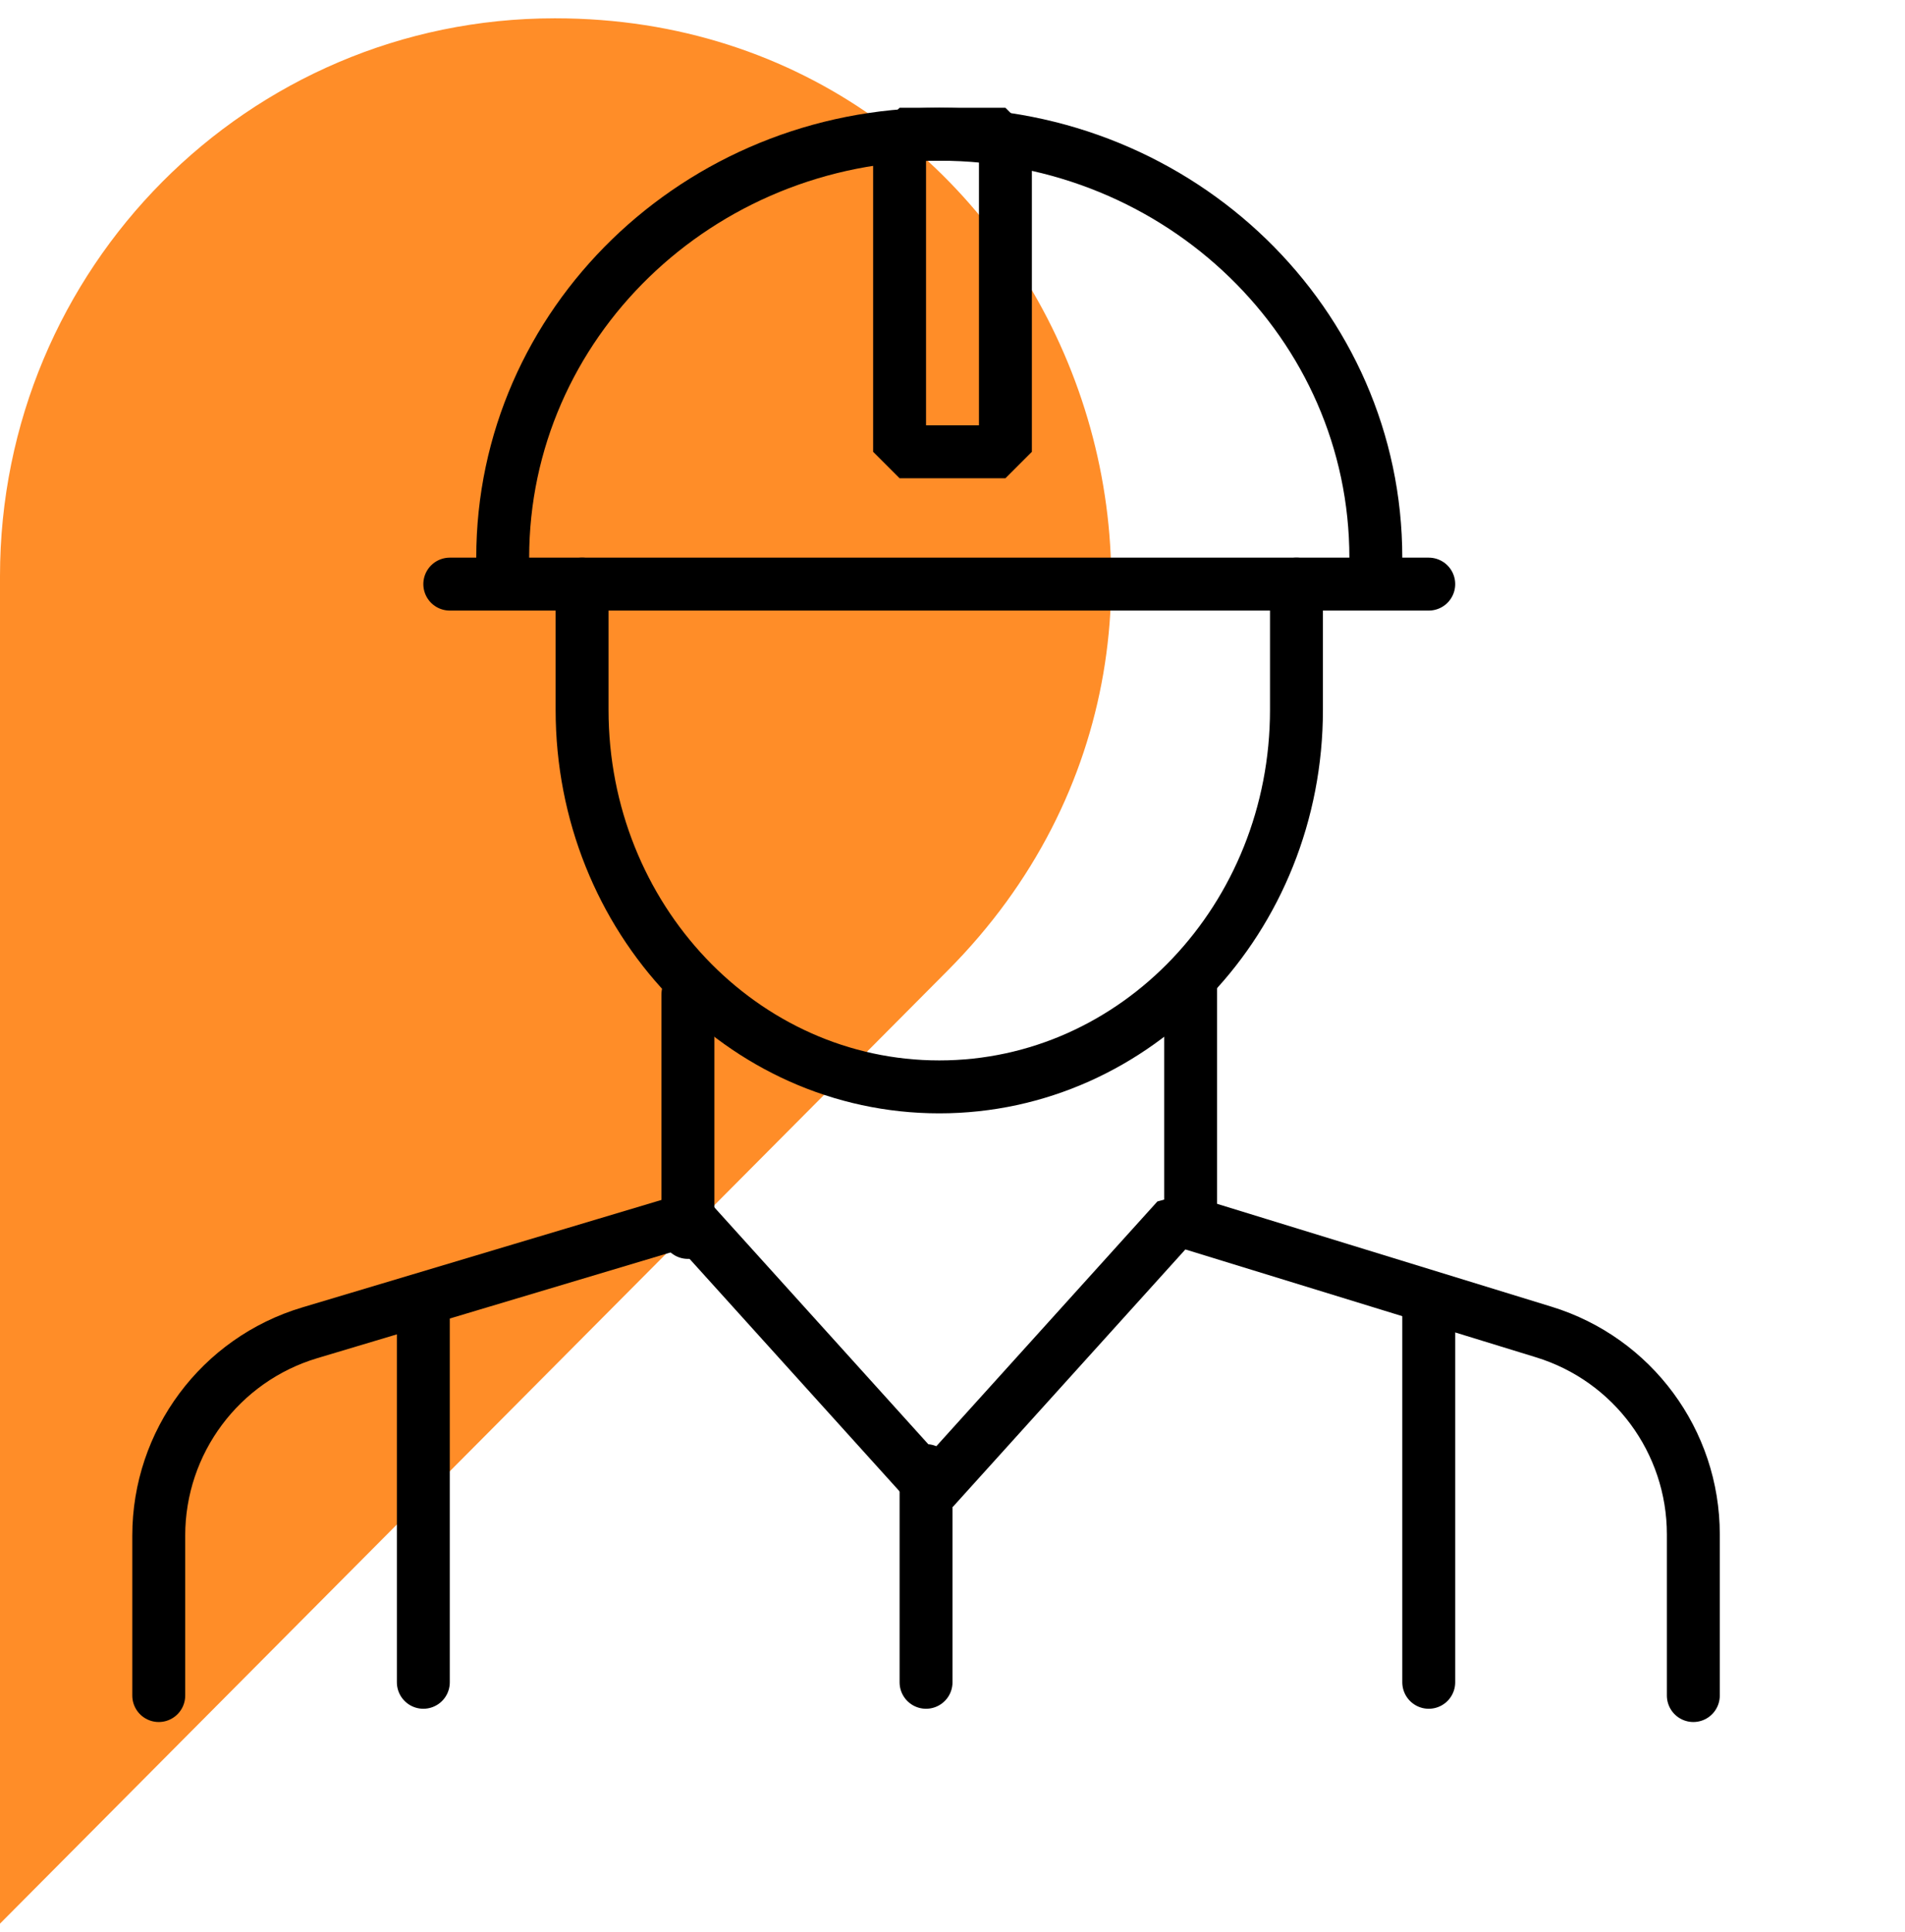
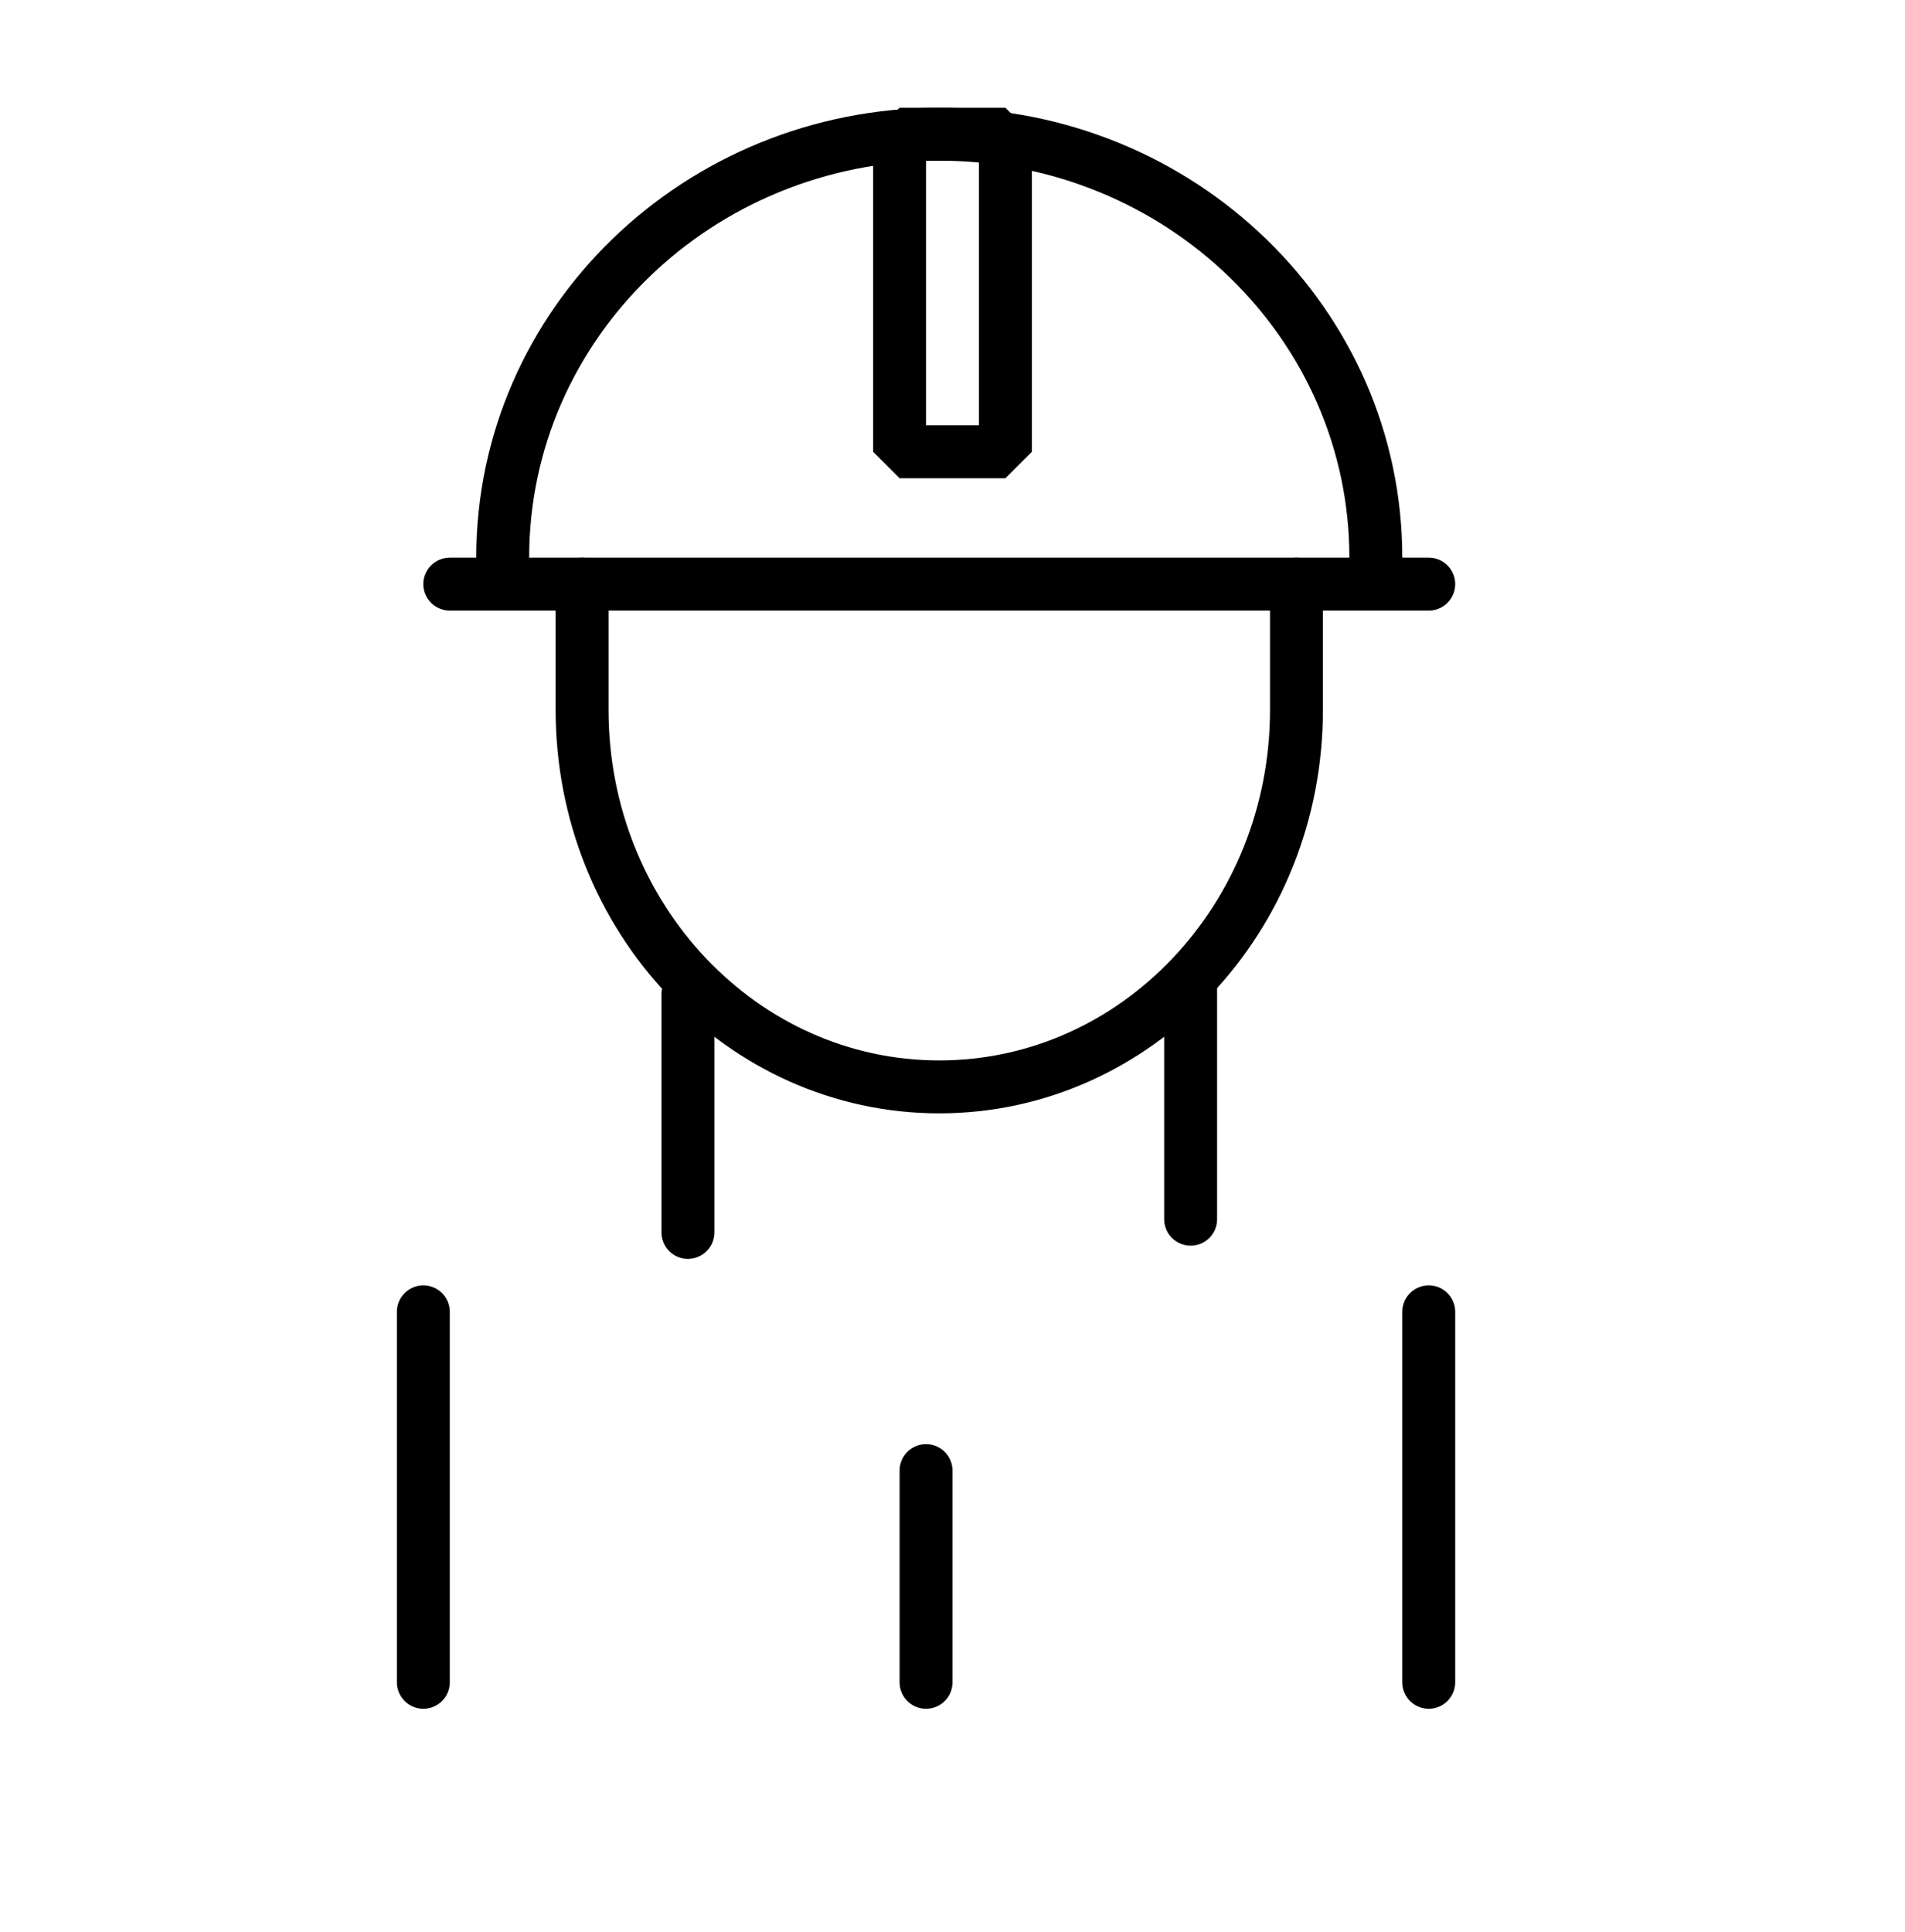
<svg xmlns="http://www.w3.org/2000/svg" width="72" height="73" viewBox="0 0 72 73" fill="none">
-   <path d="M20.99 0.692H20.96C9.38 0.692 0 10.134 0 21.777V72.692L35.823 36.671C49.021 23.403 39.671 0.692 20.99 0.692Z" fill="#FF8D28" />
-   <path d="M6 64.073V58.029C6 54.494 8.32 51.378 11.707 50.365L26.056 46.072L35.271 56.273L44.486 46.072L58.351 50.336C61.709 51.368 64 54.47 64 57.982V64.073" stroke="black" stroke-width="2" stroke-linecap="round" stroke-linejoin="bevel" />
  <path d="M35 55.572V63.572" stroke="black" stroke-width="2" stroke-linecap="round" stroke-linejoin="bevel" />
  <path d="M16 49.572V63.572" stroke="black" stroke-width="2" stroke-linecap="round" stroke-linejoin="bevel" />
  <path d="M26 46.572V37.572" stroke="black" stroke-width="2" stroke-linecap="round" stroke-linejoin="bevel" />
  <path d="M45 46.072V37.072" stroke="black" stroke-width="2" stroke-linecap="round" stroke-linejoin="bevel" />
  <path d="M54 49.572V63.572" stroke="black" stroke-width="2" stroke-linecap="round" stroke-linejoin="bevel" />
  <path d="M52 21.073C52 12.236 44.613 5.073 35.5 5.073C26.387 5.073 19 12.236 19 21.073" stroke="black" stroke-width="2" stroke-linecap="round" stroke-linejoin="round" />
  <path d="M22 22.073L22 26.823C22 34.693 28.044 41.072 35.5 41.072C42.956 41.072 49 34.693 49 26.823L49 22.073" stroke="black" stroke-width="2" stroke-linecap="round" stroke-linejoin="round" />
  <path d="M17 22.073L54 22.073" stroke="black" stroke-width="2" stroke-linecap="round" stroke-linejoin="bevel" />
  <rect x="34" y="5.073" width="4" height="12" stroke="black" stroke-width="2" stroke-linecap="round" stroke-linejoin="bevel" />
</svg>